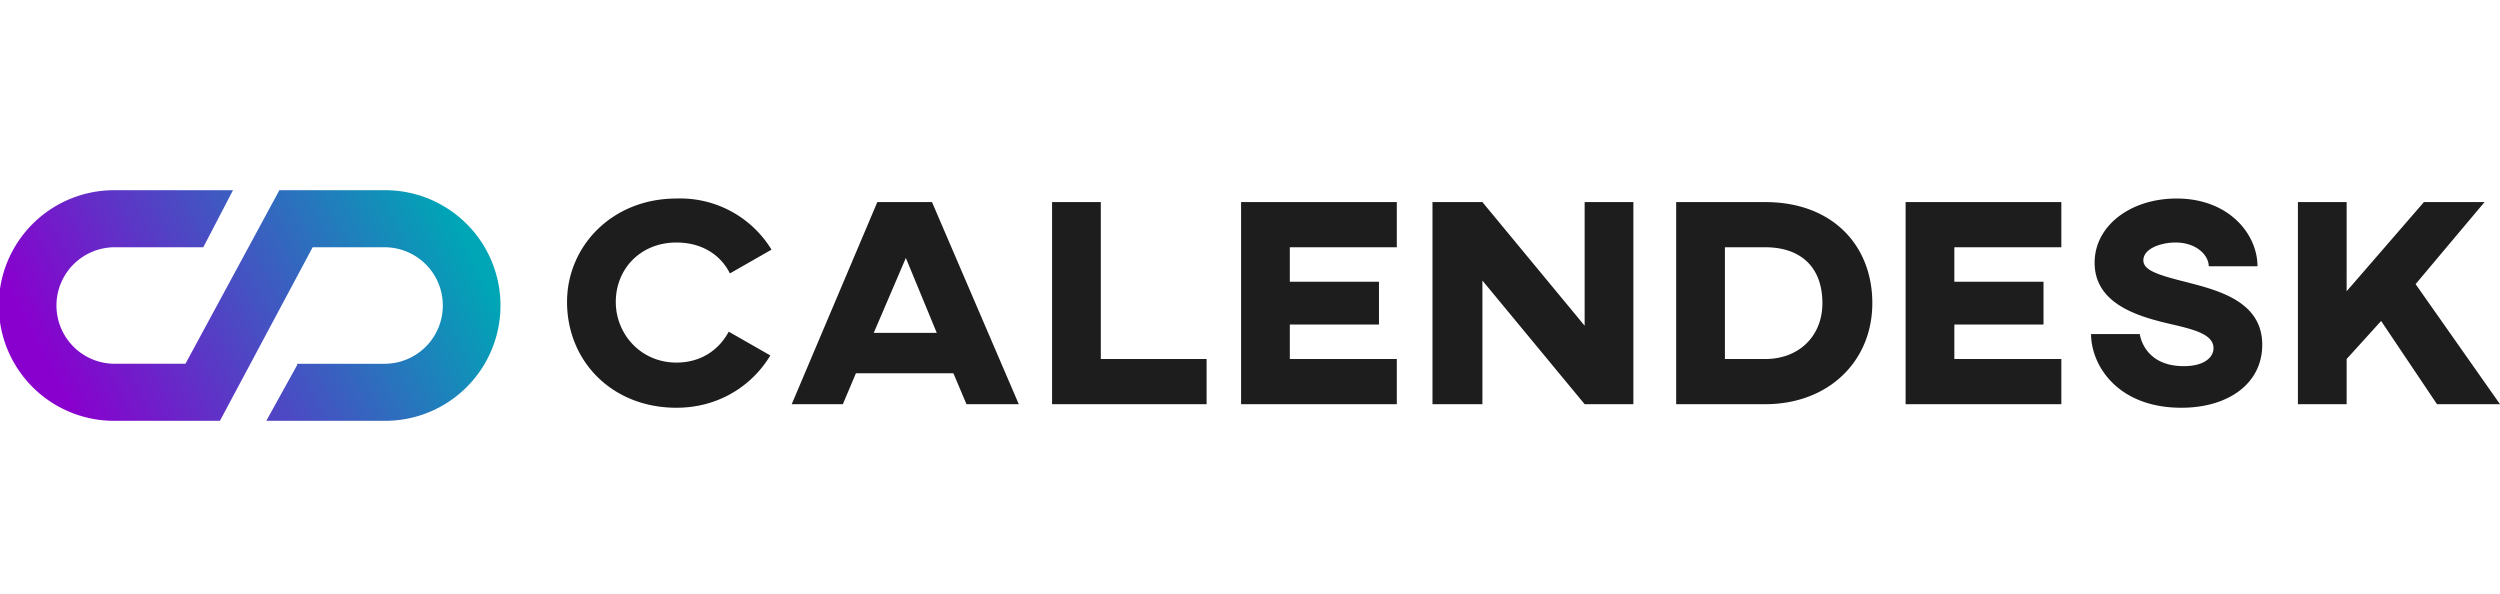
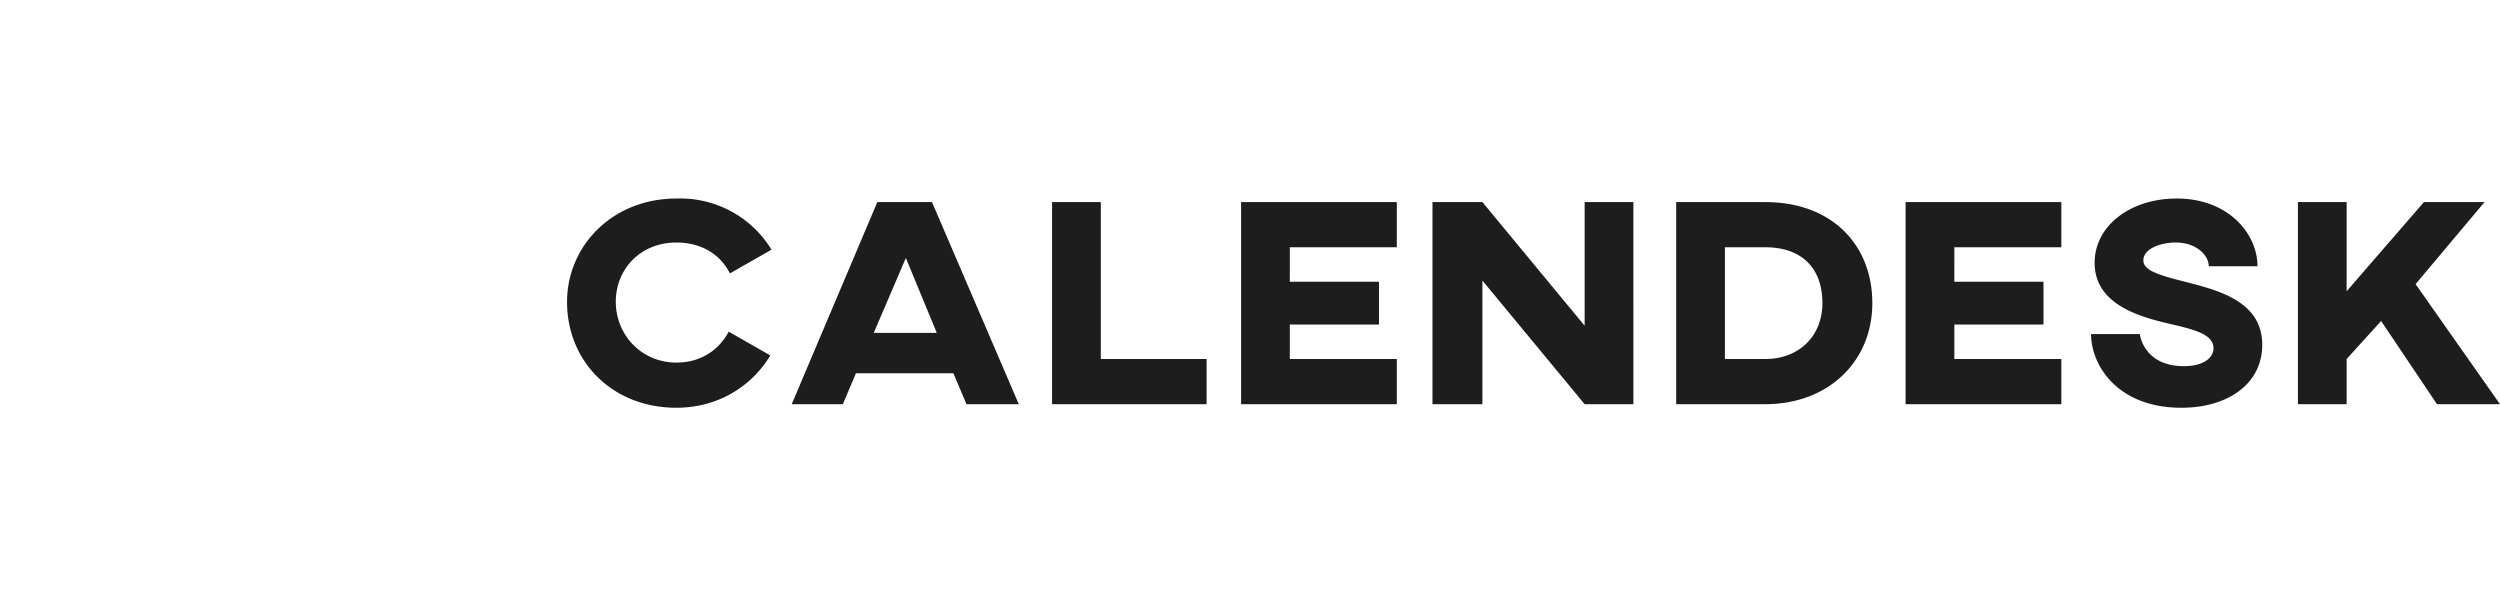
<svg xmlns="http://www.w3.org/2000/svg" viewBox="0 -160 2103 500">
  <defs>
    <linearGradient x1="97.3%" y1="39.3%" x2="6.1%" y2="61.6%" id="a">
      <stop stop-color="#00A5B6" offset="0" />
      <stop stop-color="#8900CE" offset="1" />
    </linearGradient>
  </defs>
  <path d="M569 183c36 0 64-19 79-44l-35-20c-8 15-23 26-44 26-30 0-51-24-51-51 0-28 21-50 51-50 21 0 37 10 45 26l35-20a90 90 0 0 0-80-43c-54 0-92 40-92 87 0 50 38 89 92 89Zm140-3 11-26h82l11 26h44L784 10h-46l-72 170h43Zm79-60h-53l27-63 26 63Zm227 60v-38h-89V10h-41v170h130Zm160 0v-38h-90v-29h75V77h-75V48h90V10h-131v170h131Zm72 0V76l86 104h41V10h-41v104l-86-104h-42v170h42Zm238 0c53 0 90-36 90-85s-34-85-90-85h-75v170h75Zm0-38h-34V48h34c29 0 48 16 48 47 0 28-20 47-48 47Zm249 38v-38h-90v-29h75V77h-75V48h90V10h-131v170h131Zm101 3c39 0 68-20 68-53 0-37-38-46-65-53-24-6-35-10-35-18 0-10 15-15 27-15 18 0 28 11 28 20h41c0-27-24-57-68-57-39 0-69 23-69 54 0 38 44 47 70 53 16 4 30 8 30 19 0 7-7 15-25 15-34 0-37-27-37-27h-41c0 26 22 62 76 62Zm139-3v-38l29-32 47 70h53l-71-101 58-69h-51l-65 75V10h-41v170h41Z" fill="#1D1D1D" />
-   <path d="M323 0h2a97 97 0 0 1-2 194h-99l26-47v-1h74a49 49 0 0 0-1-98h-60l-78 146H97A97 97 0 0 1 95 0h76v48H97a49 49 0 0 0-1 98h60L235 0h88ZM196 0l-25 48V0h25Z" fill="url(#a)" />
</svg>